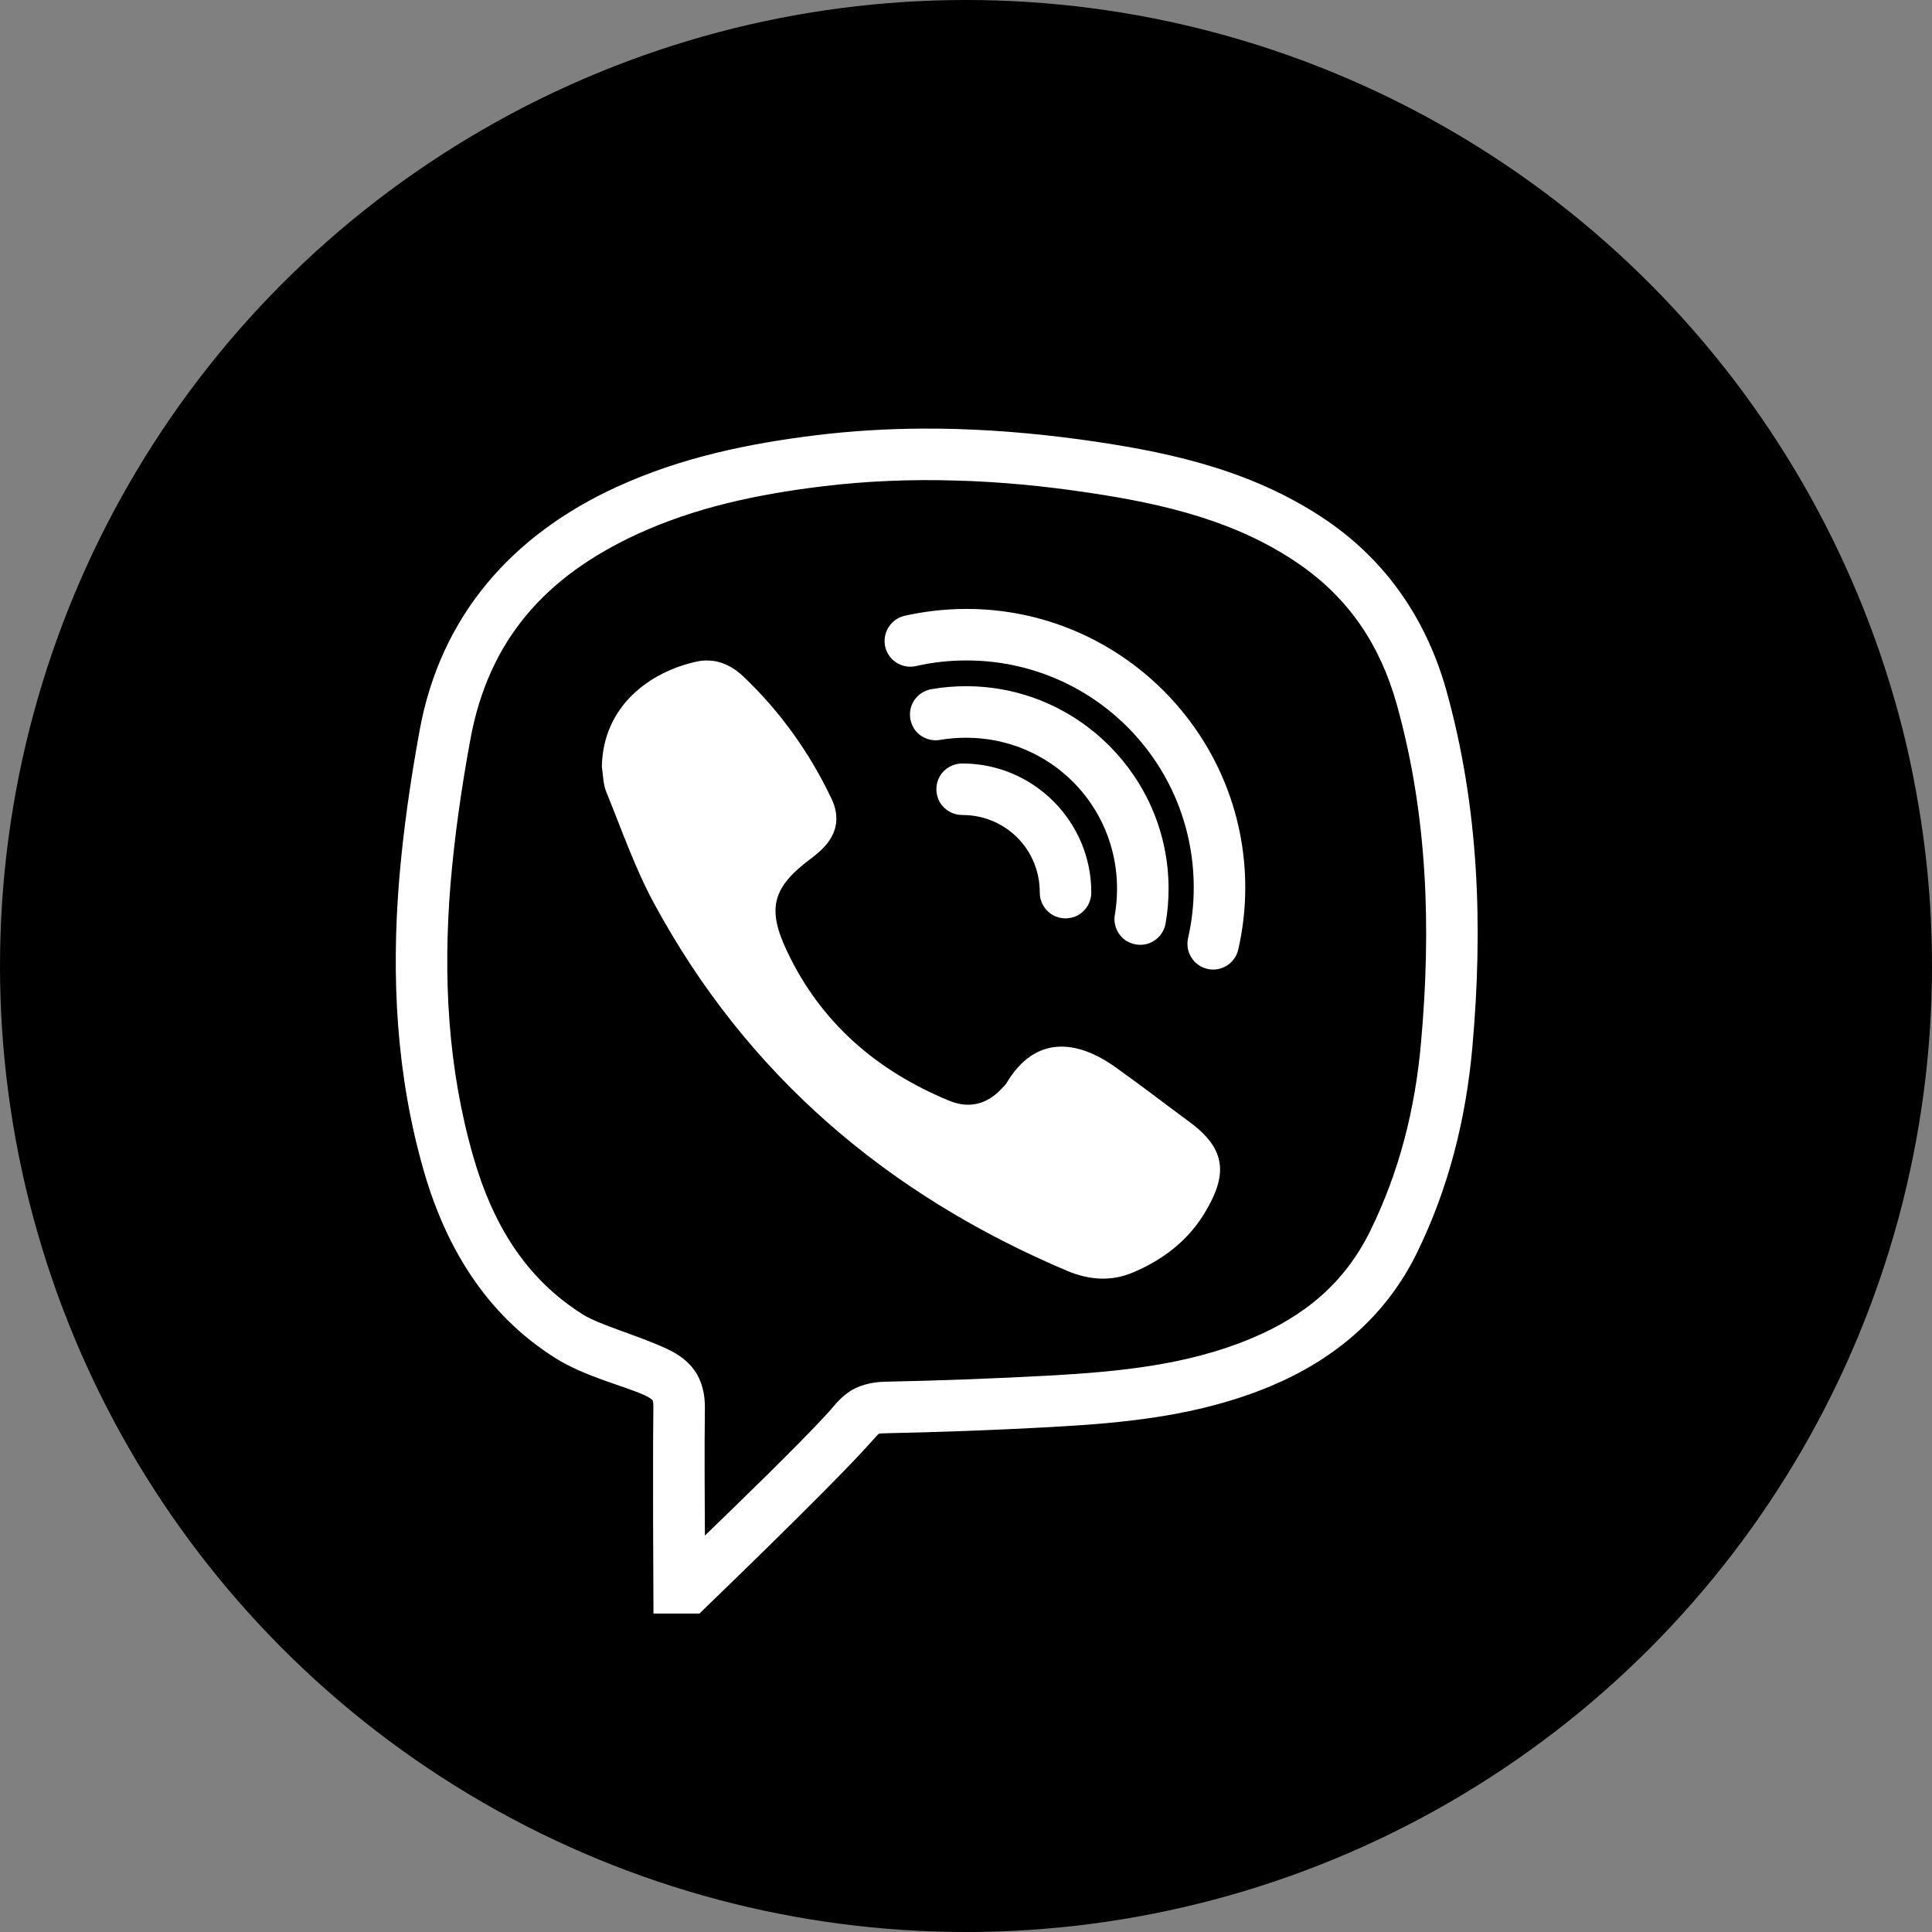
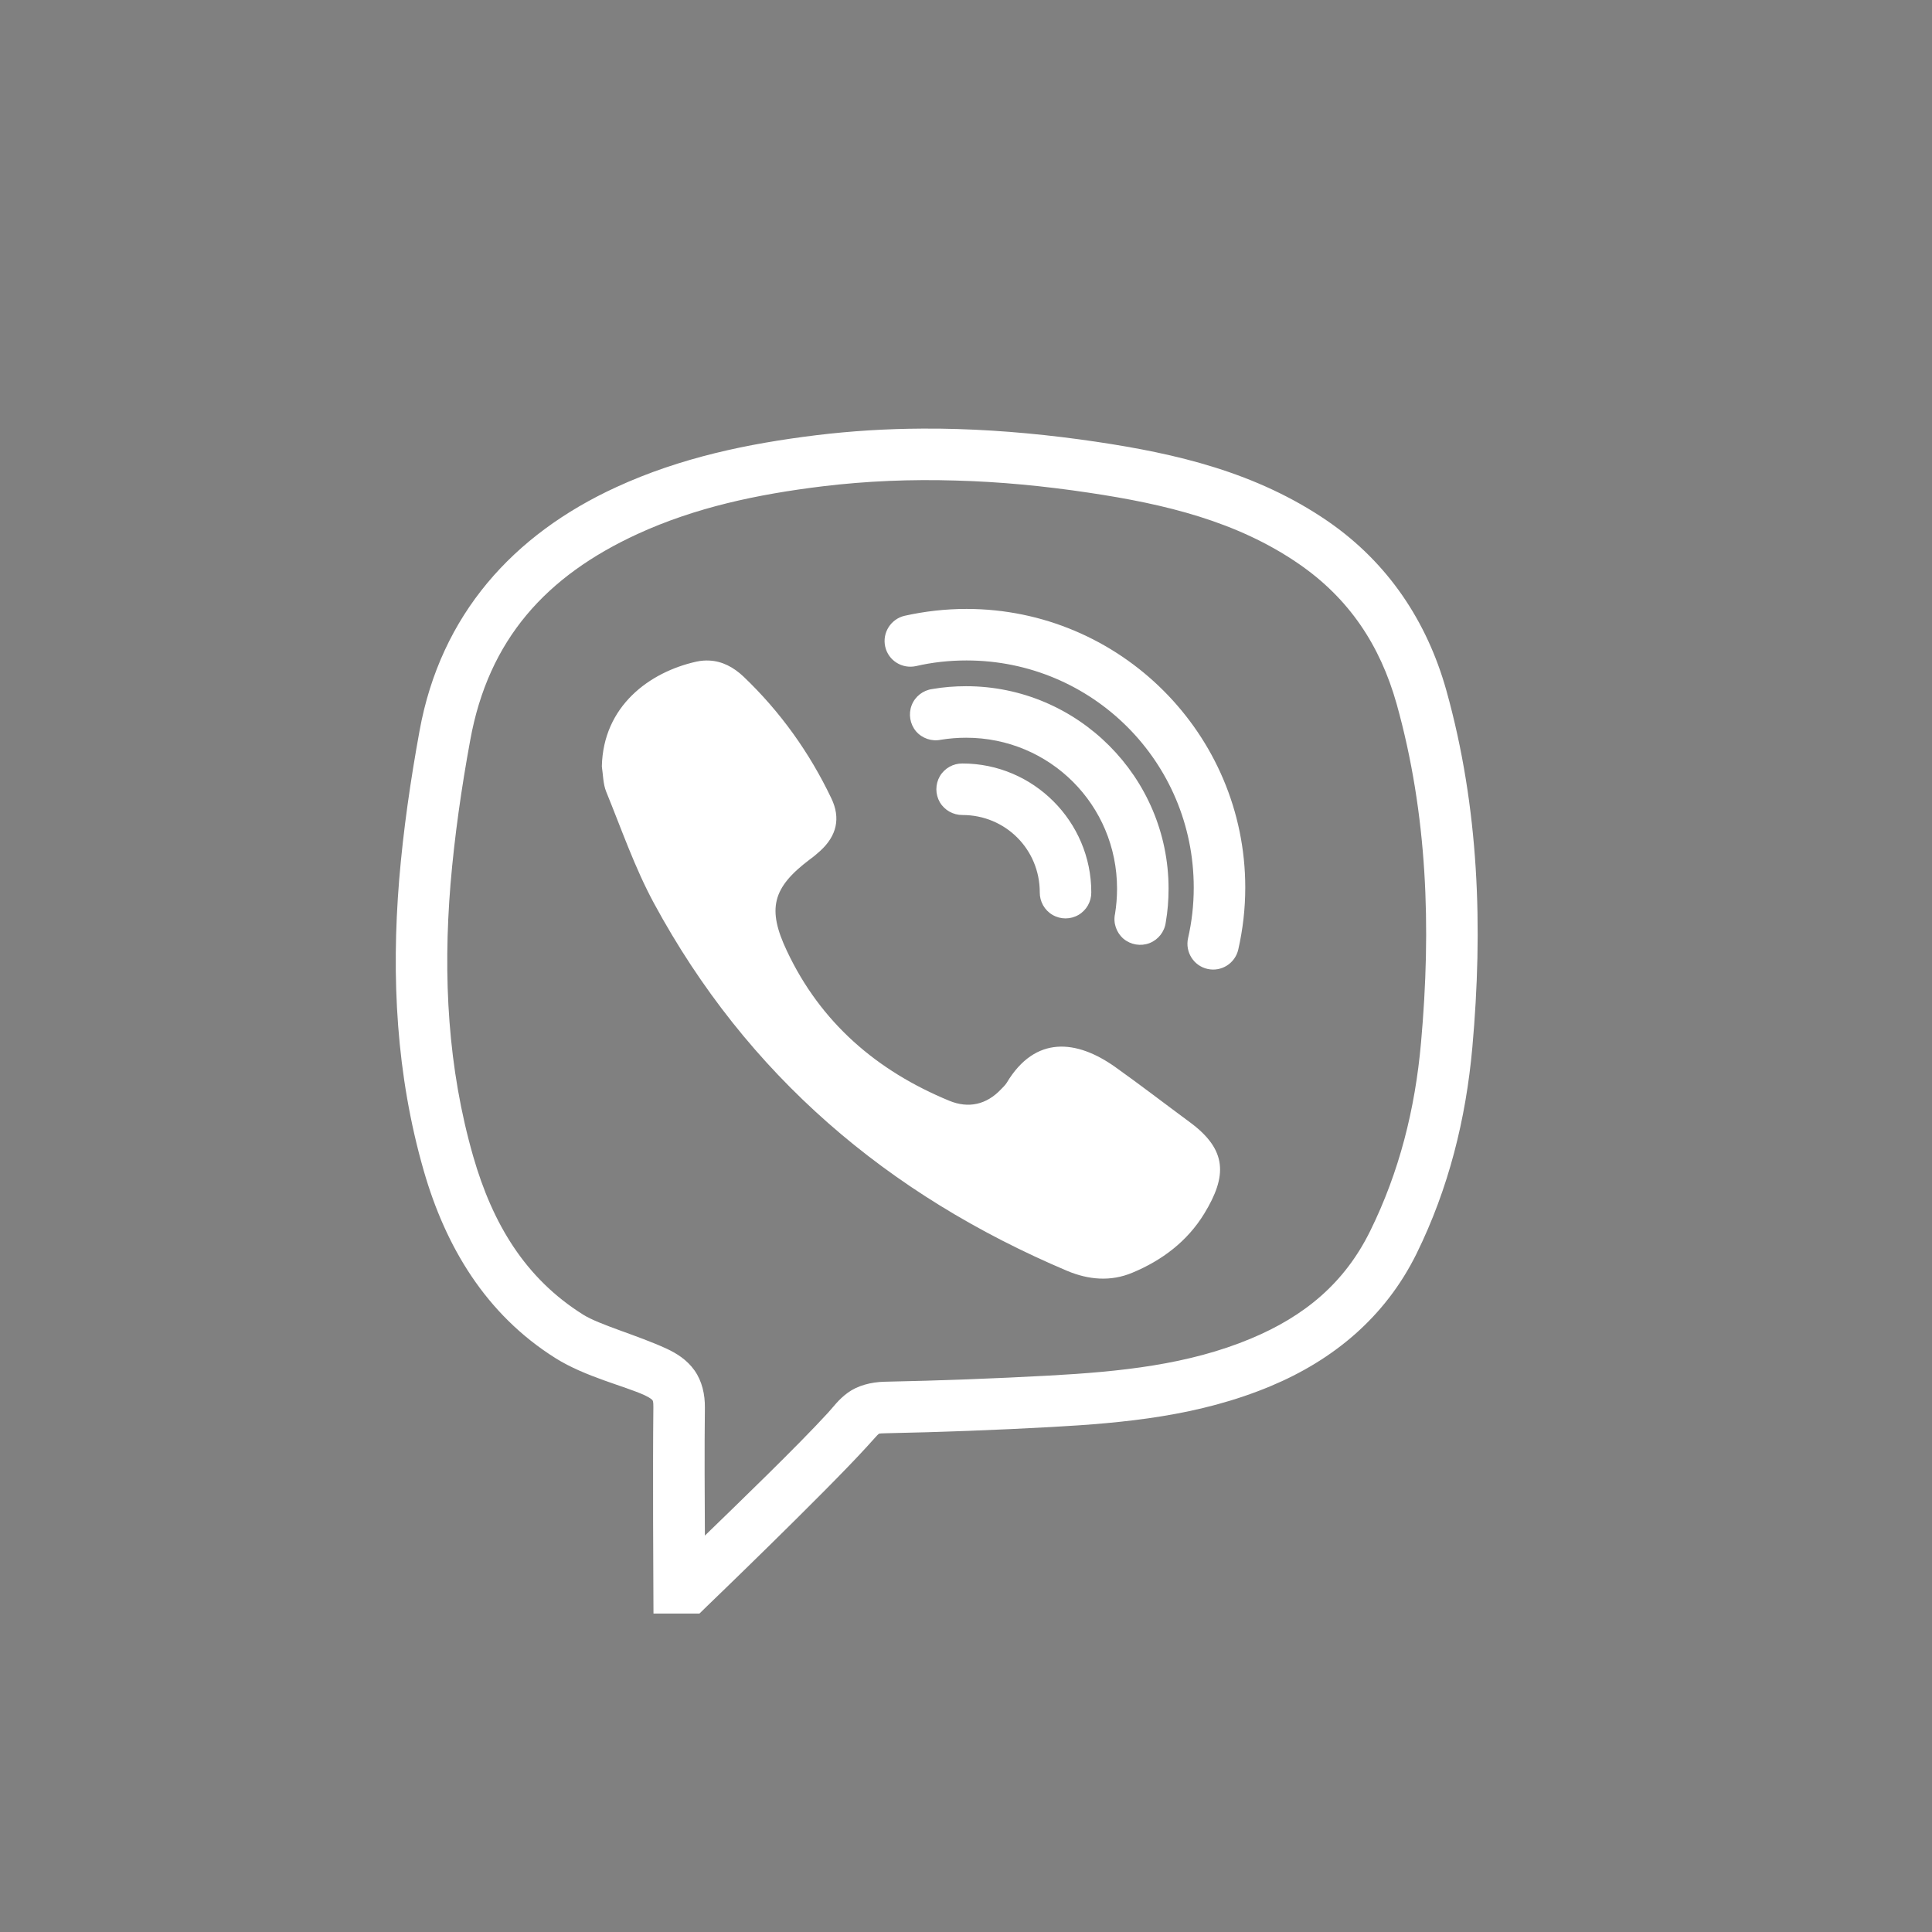
<svg xmlns="http://www.w3.org/2000/svg" width="33" height="33" viewBox="0 0 33 33" fill="none">
  <rect x="0" y="0" width="33" height="33" fill="#808080" stroke="none" />
-   <circle cx="16.5" cy="16.5" r="16.5" fill="black" />
  <path d="M15.747 7.321C15.148 7.324 14.546 7.36 13.939 7.434C12.779 7.577 11.629 7.814 10.526 8.321C8.771 9.127 7.527 10.495 7.166 12.484C7.013 13.323 6.889 14.173 6.818 15.029C6.683 16.691 6.767 18.359 7.238 19.997C7.609 21.287 8.293 22.448 9.491 23.2C9.998 23.518 10.667 23.673 11.016 23.834C11.114 23.881 11.138 23.908 11.143 23.915C11.148 23.92 11.162 23.933 11.16 24.036C11.148 25.087 11.16 27.122 11.16 27.122L11.162 27.561H11.947L12.074 27.437C12.074 27.437 14.07 25.517 14.792 24.727C14.922 24.586 14.989 24.506 15.003 24.498C15.015 24.489 14.995 24.484 15.129 24.481C16.076 24.462 17.021 24.426 17.966 24.374C19.212 24.305 20.483 24.187 21.704 23.676C22.768 23.231 23.657 22.504 24.195 21.415C24.745 20.297 25.039 19.113 25.149 17.888C25.331 15.848 25.267 13.804 24.704 11.79C24.372 10.609 23.705 9.61 22.683 8.905C21.459 8.063 20.079 7.747 18.728 7.546C17.939 7.429 17.145 7.352 16.347 7.328C16.148 7.322 15.948 7.319 15.747 7.321ZM16.323 8.208C17.081 8.228 17.839 8.302 18.599 8.416C19.901 8.61 21.13 8.905 22.184 9.631C23.038 10.219 23.571 11.013 23.856 12.025C24.382 13.909 24.449 15.839 24.272 17.81C24.171 18.946 23.901 20.017 23.404 21.026C22.966 21.916 22.282 22.482 21.364 22.865C20.299 23.31 19.14 23.429 17.92 23.496C16.985 23.547 16.048 23.582 15.111 23.601C14.876 23.606 14.646 23.668 14.482 23.788C14.319 23.908 14.245 24.02 14.144 24.13C13.628 24.694 12.6 25.686 12.04 26.229C12.037 25.572 12.031 24.778 12.04 24.046C12.043 23.821 11.992 23.59 11.863 23.408C11.734 23.226 11.557 23.116 11.387 23.037C10.89 22.807 10.24 22.631 9.959 22.454C8.974 21.836 8.415 20.907 8.083 19.753C7.649 18.242 7.566 16.686 7.695 15.103C7.764 14.282 7.882 13.458 8.032 12.642C8.345 10.921 9.328 9.839 10.892 9.12C11.88 8.667 12.935 8.443 14.047 8.307C14.805 8.215 15.563 8.185 16.323 8.208ZM16.509 10.401C16.146 10.401 15.794 10.442 15.452 10.518C15.216 10.573 15.067 10.808 15.12 11.045C15.173 11.283 15.41 11.43 15.648 11.377C15.924 11.313 16.213 11.281 16.509 11.281C18.657 11.281 20.39 13.013 20.39 15.16C20.39 15.457 20.357 15.746 20.293 16.024C20.24 16.26 20.388 16.497 20.625 16.55C20.862 16.604 21.098 16.454 21.151 16.217C21.228 15.877 21.27 15.524 21.27 15.16C21.27 12.537 19.133 10.401 16.509 10.401ZM12.119 11.283C12.047 11.279 11.973 11.284 11.896 11.301C11.096 11.478 10.302 12.058 10.28 13.092C10.302 13.237 10.301 13.391 10.354 13.522C10.615 14.161 10.842 14.821 11.169 15.426C12.758 18.365 15.163 20.409 18.227 21.707C18.594 21.861 18.972 21.894 19.341 21.739C19.85 21.528 20.281 21.201 20.568 20.732C20.962 20.088 20.967 19.641 20.319 19.165C19.895 18.852 19.477 18.53 19.047 18.224C18.392 17.76 17.684 17.68 17.196 18.494C17.17 18.536 17.133 18.57 17.1 18.604C16.849 18.871 16.541 18.936 16.215 18.802C14.976 18.291 14.018 17.468 13.441 16.243C13.1 15.523 13.193 15.162 13.829 14.682C13.893 14.636 13.953 14.586 14.011 14.533C14.29 14.278 14.364 13.976 14.199 13.634C13.826 12.853 13.329 12.157 12.7 11.557C12.53 11.396 12.336 11.294 12.119 11.283ZM16.502 11.721C16.308 11.721 16.115 11.736 15.926 11.769C15.766 11.79 15.63 11.896 15.572 12.046C15.514 12.197 15.543 12.367 15.646 12.491C15.751 12.613 15.916 12.669 16.074 12.635C16.211 12.613 16.356 12.601 16.502 12.601C17.932 12.601 19.08 13.749 19.08 15.179C19.08 15.325 19.068 15.469 19.046 15.607C19.011 15.765 19.068 15.93 19.19 16.035C19.314 16.138 19.484 16.167 19.635 16.109C19.785 16.05 19.891 15.915 19.912 15.755C19.945 15.566 19.96 15.373 19.96 15.179C19.96 13.274 18.406 11.721 16.502 11.721ZM16.44 13.041C16.282 13.039 16.134 13.121 16.053 13.259C15.974 13.396 15.974 13.565 16.053 13.703C16.134 13.84 16.282 13.922 16.44 13.921C17.174 13.921 17.76 14.507 17.76 15.241C17.758 15.399 17.841 15.547 17.978 15.627C18.116 15.707 18.284 15.707 18.422 15.627C18.559 15.547 18.642 15.399 18.64 15.241C18.64 14.031 17.65 13.041 16.44 13.041Z" fill="white" />
</svg>